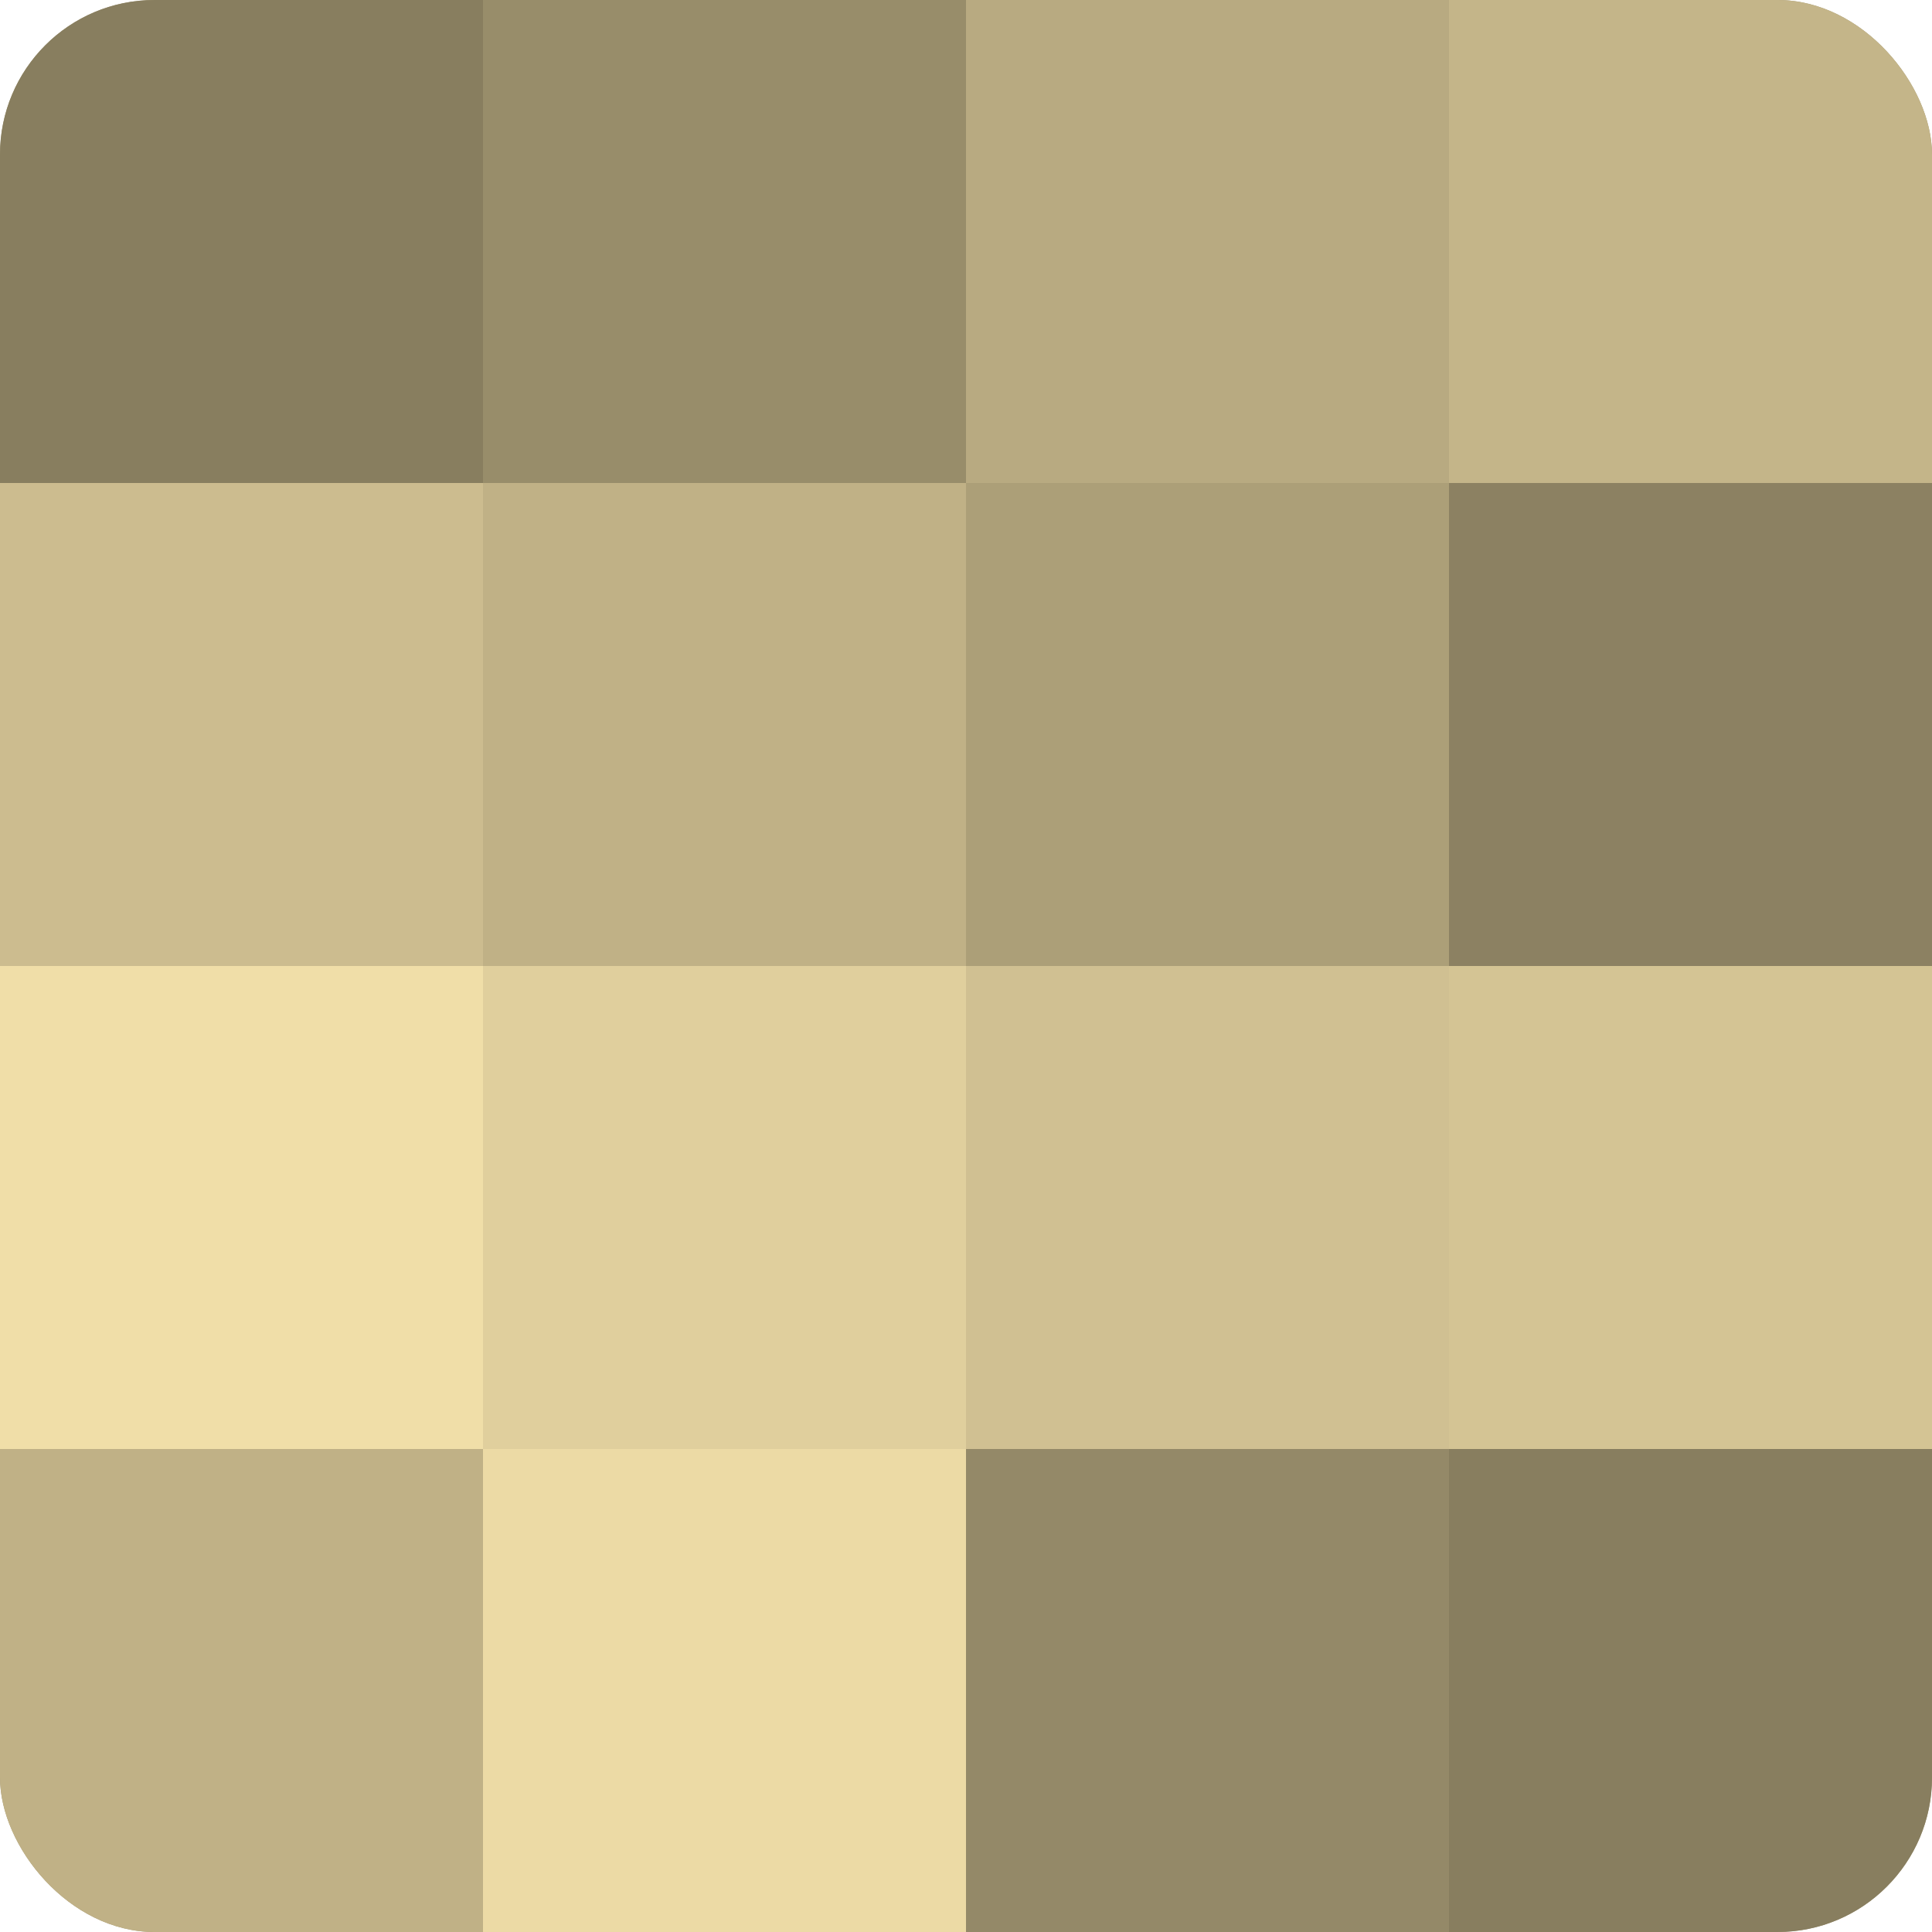
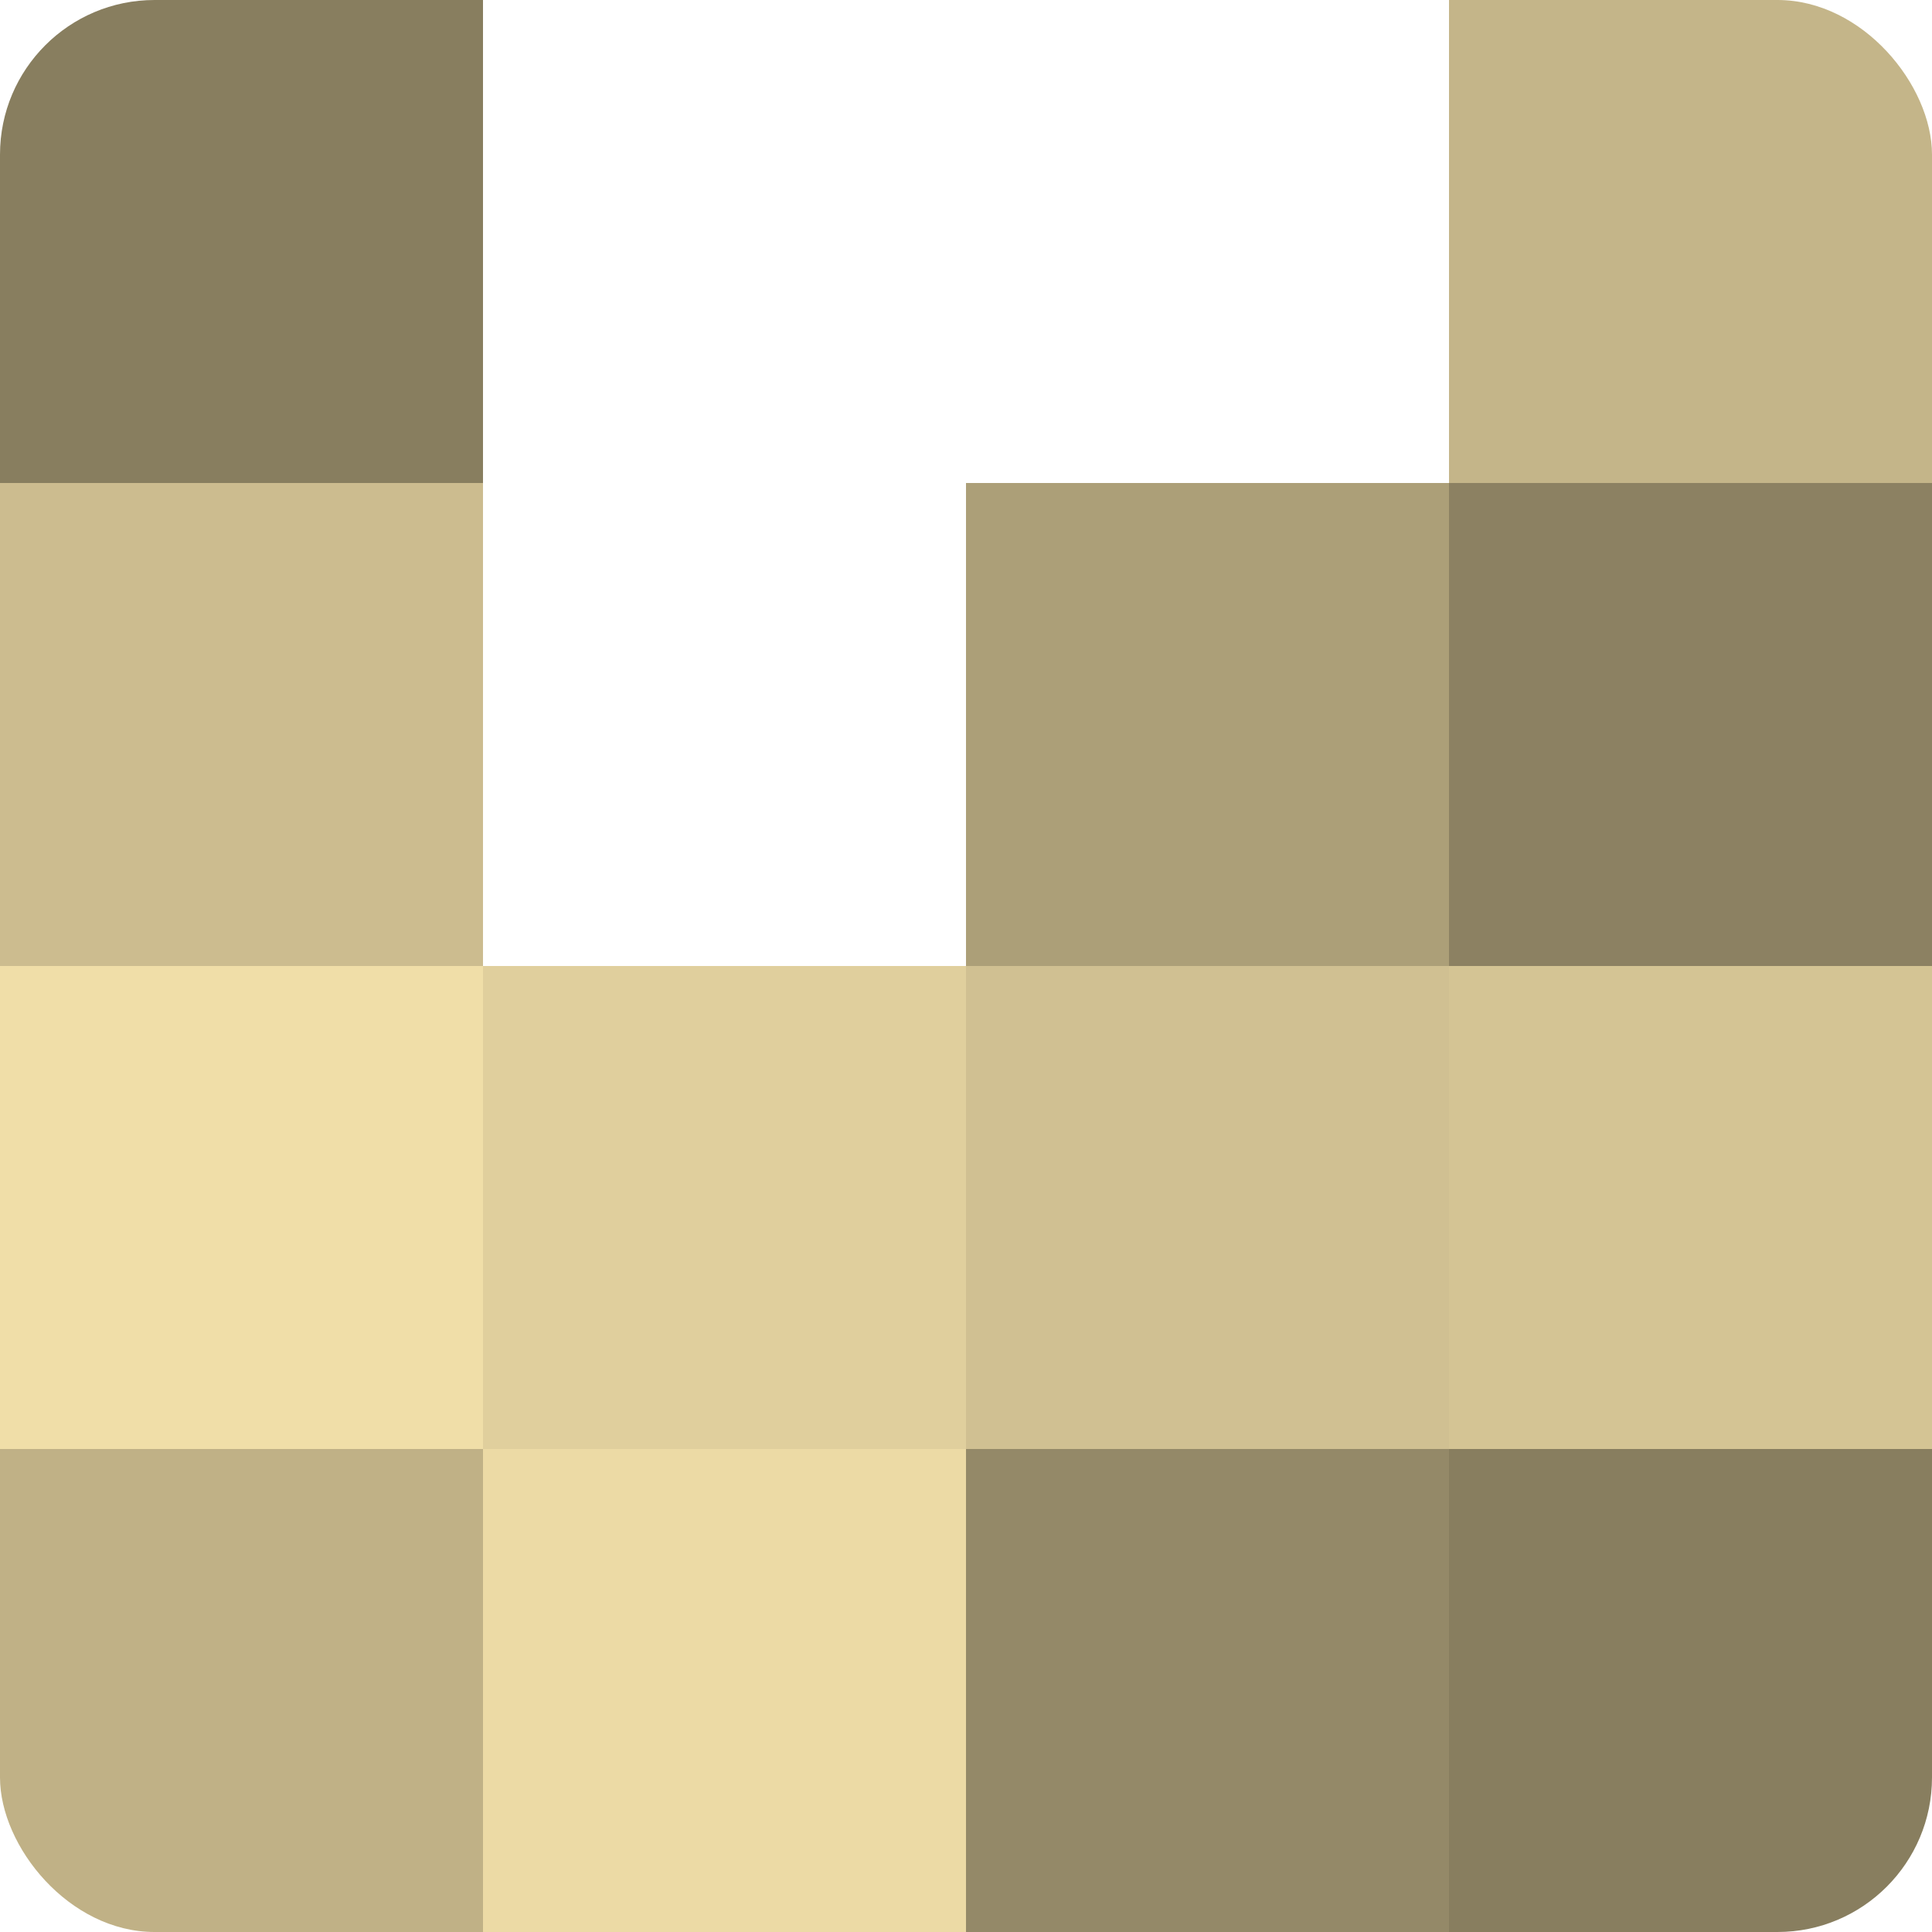
<svg xmlns="http://www.w3.org/2000/svg" width="60" height="60" viewBox="0 0 100 100" preserveAspectRatio="xMidYMid meet">
  <defs>
    <clipPath id="c" width="100" height="100">
      <rect width="100" height="100" rx="8" ry="8" />
    </clipPath>
  </defs>
  <g clip-path="url(#c)">
-     <rect width="100" height="100" fill="#a09470" />
    <rect width="25" height="25" fill="#887e5f" />
    <rect y="25" width="25" height="25" fill="#ccbc8f" />
    <rect y="50" width="25" height="25" fill="#f0dea8" />
    <rect y="75" width="25" height="25" fill="#c0b186" />
-     <rect x="25" width="25" height="25" fill="#988d6a" />
-     <rect x="25" y="25" width="25" height="25" fill="#c0b186" />
    <rect x="25" y="50" width="25" height="25" fill="#e0cf9d" />
    <rect x="25" y="75" width="25" height="25" fill="#ecdaa5" />
-     <rect x="50" width="25" height="25" fill="#b8aa81" />
    <rect x="50" y="25" width="25" height="25" fill="#ac9f78" />
    <rect x="50" y="50" width="25" height="25" fill="#d0c092" />
    <rect x="50" y="75" width="25" height="25" fill="#948968" />
    <rect x="75" width="25" height="25" fill="#c4b589" />
    <rect x="75" y="25" width="25" height="25" fill="#8c8162" />
    <rect x="75" y="50" width="25" height="25" fill="#d4c494" />
    <rect x="75" y="75" width="25" height="25" fill="#887e5f" />
  </g>
</svg>